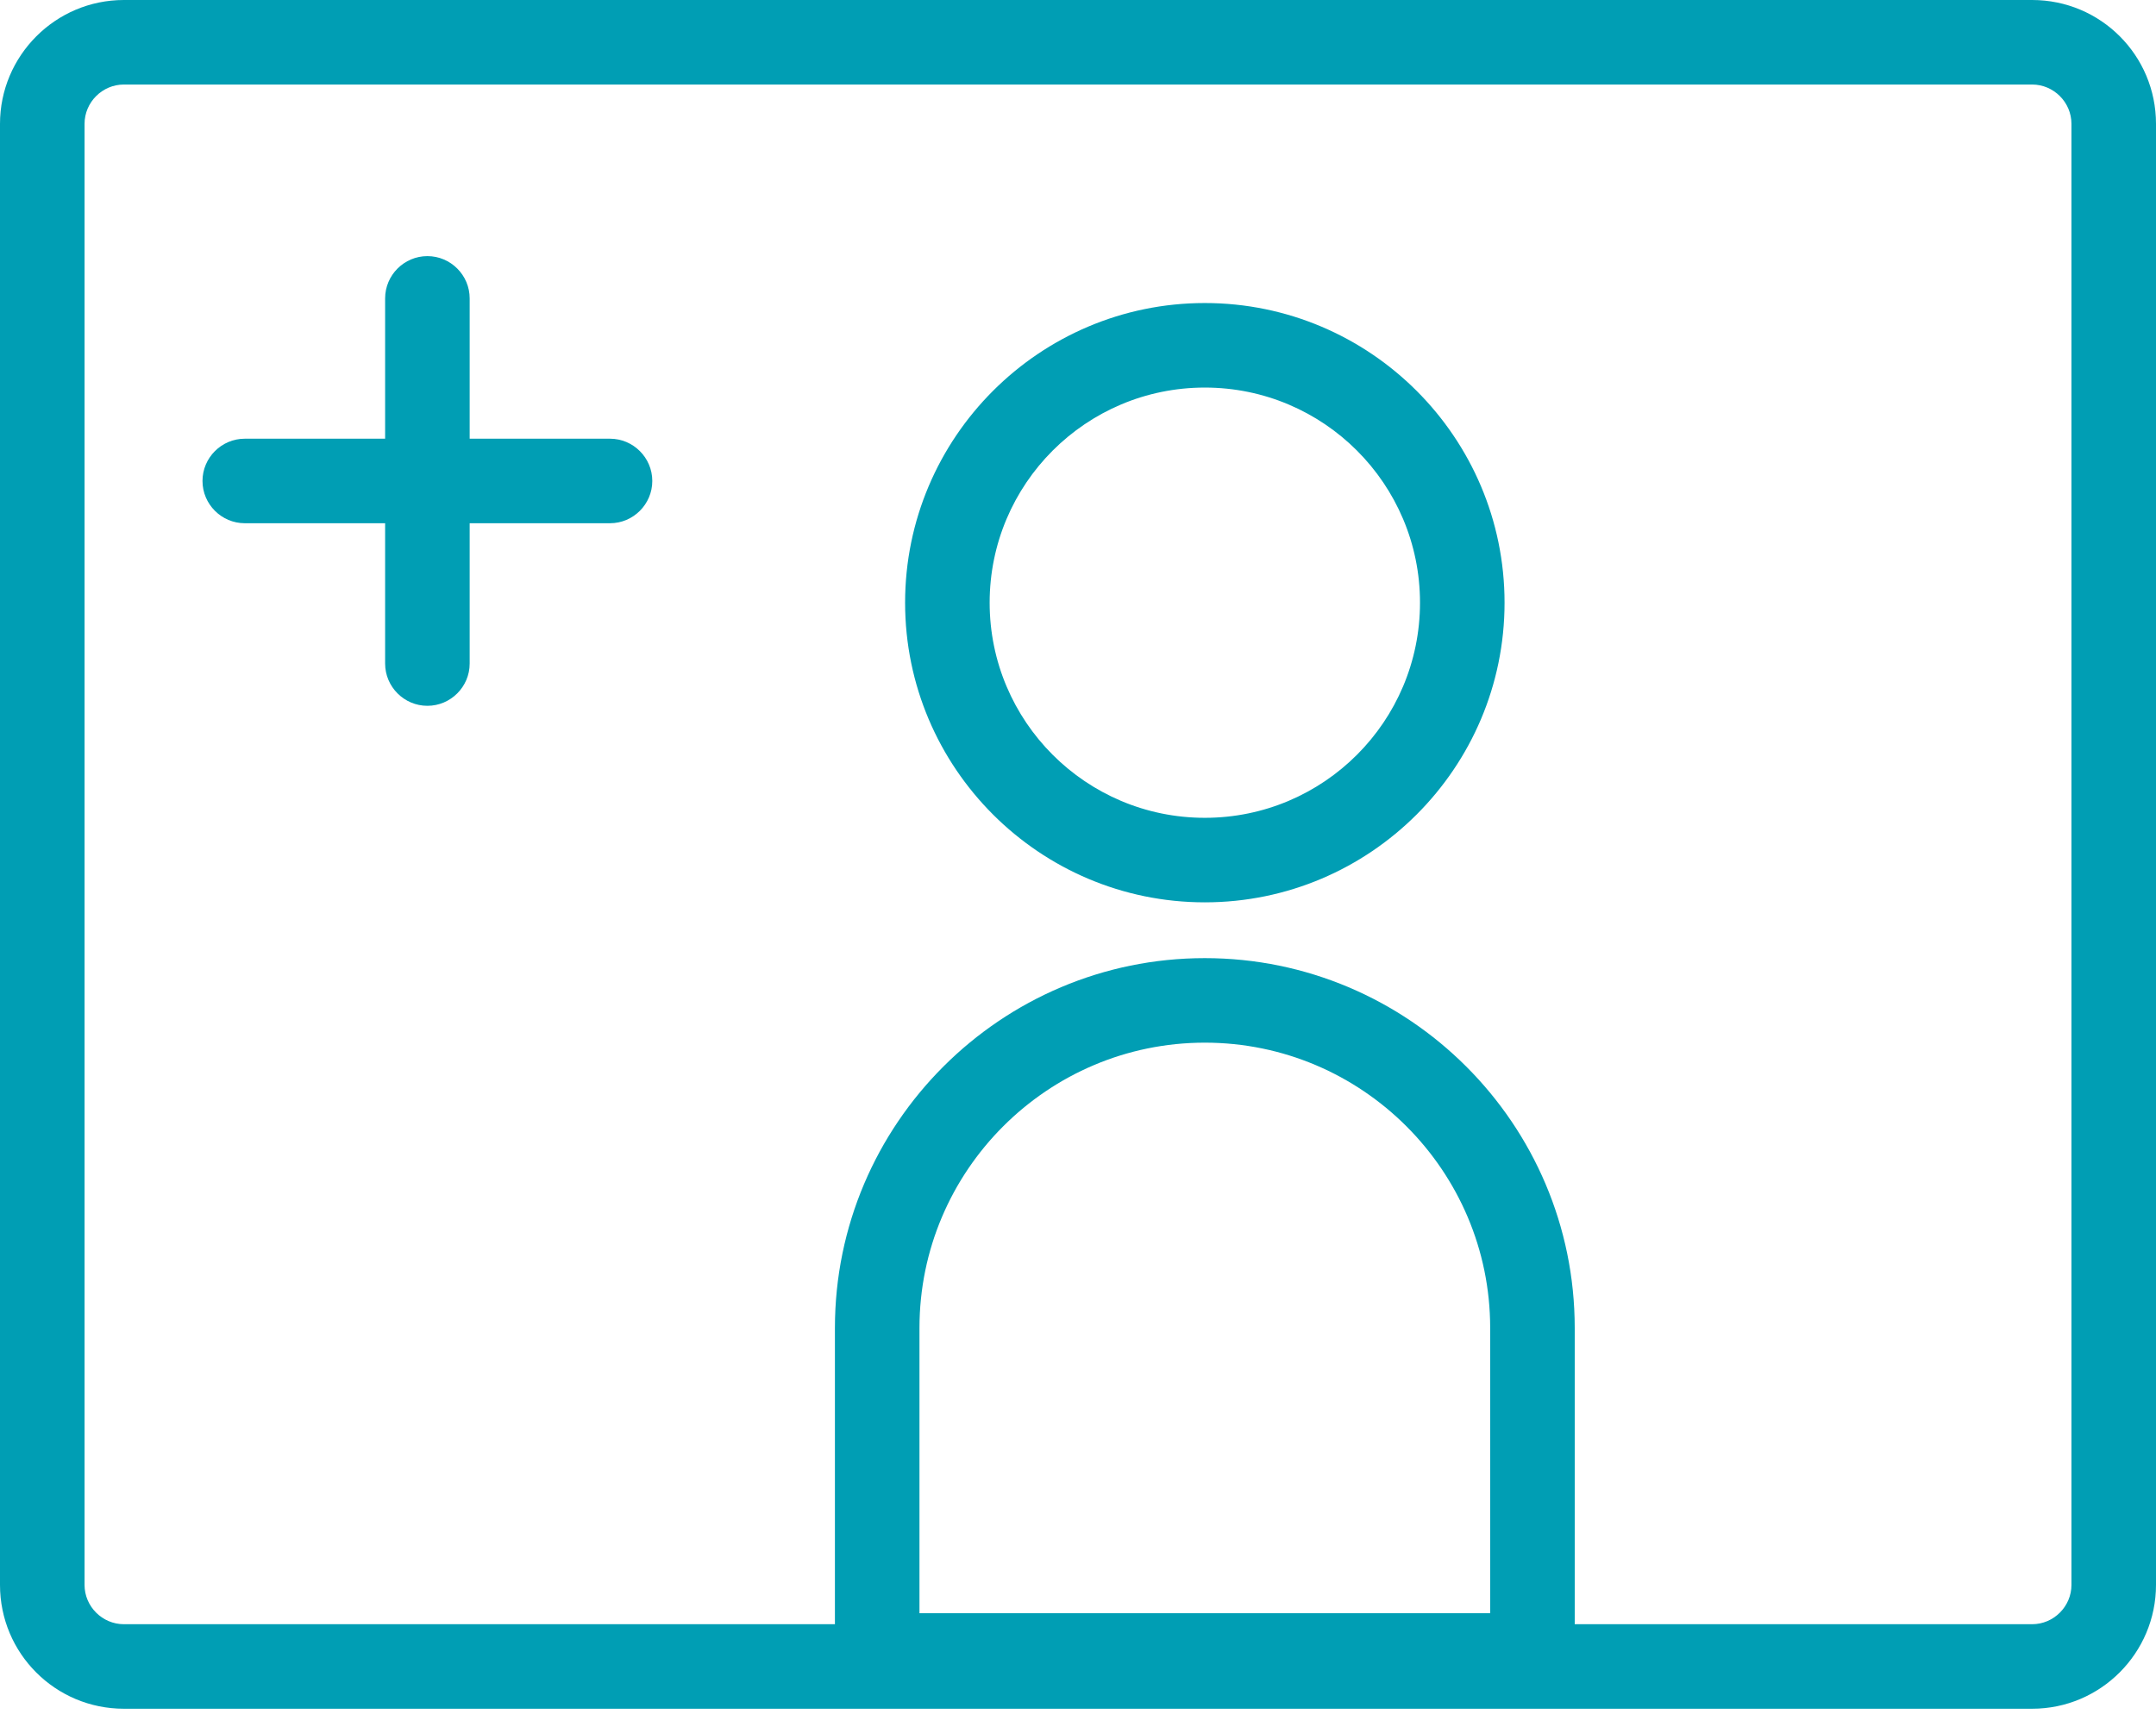
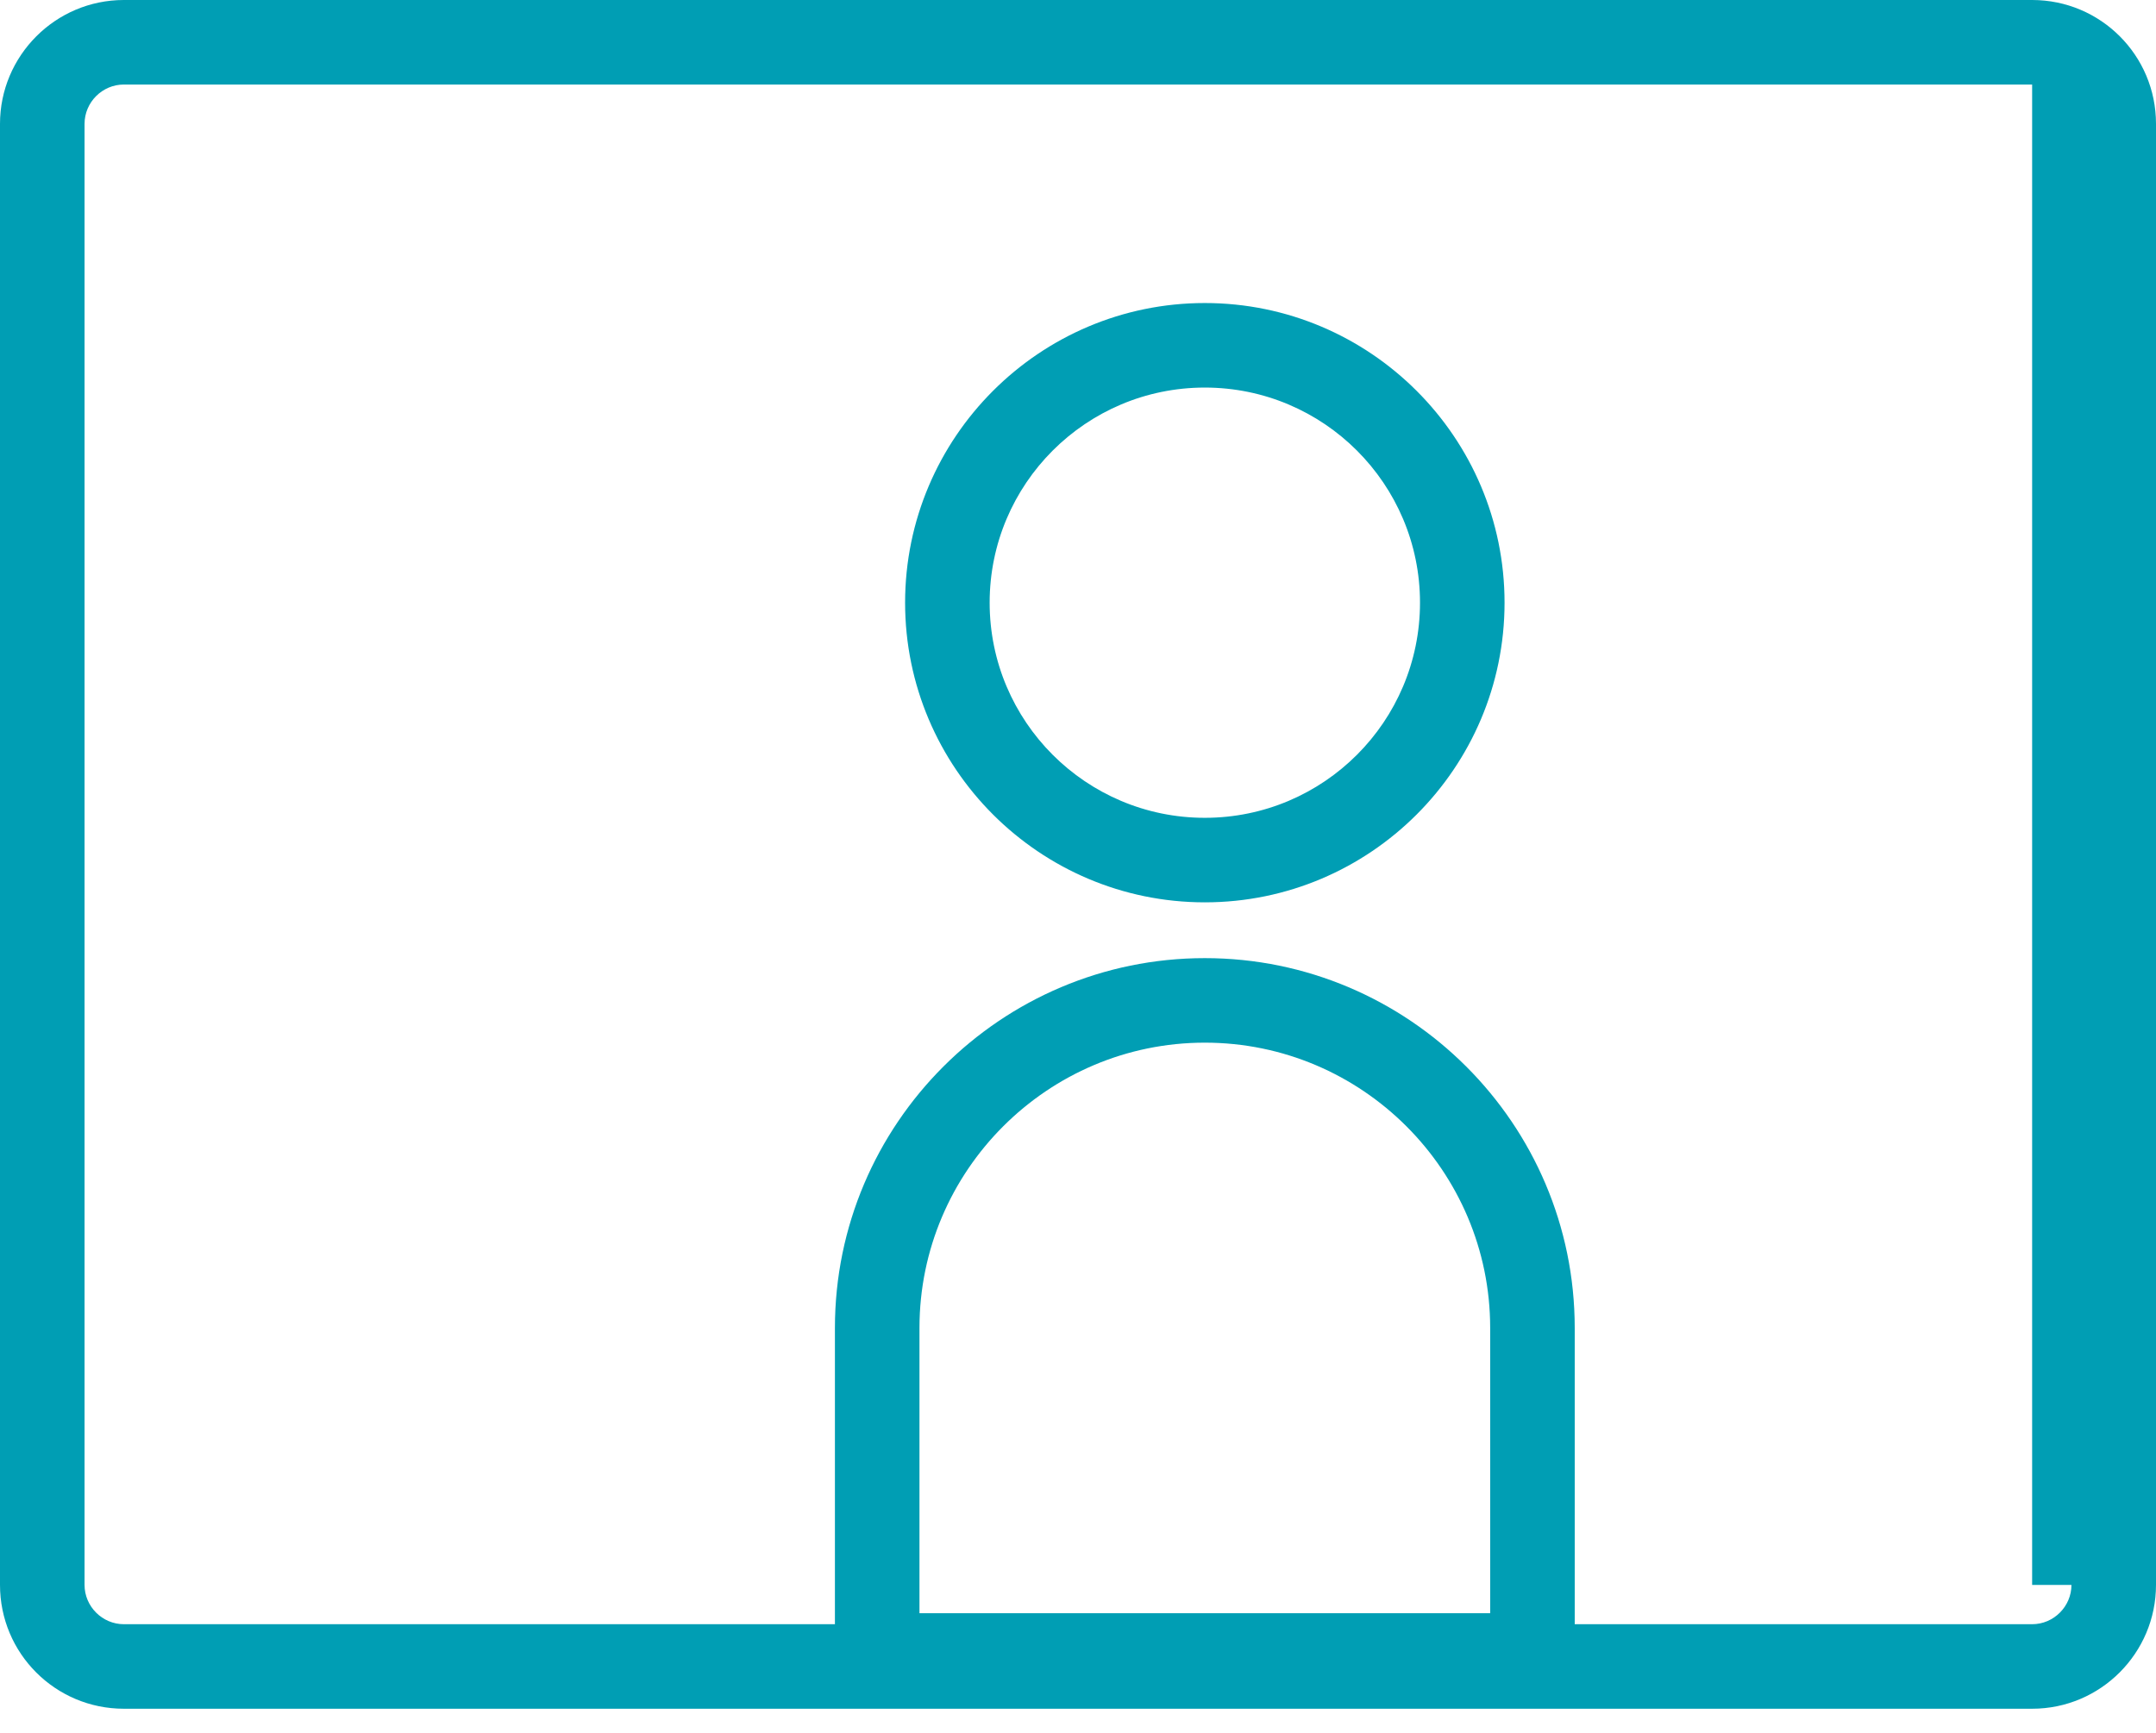
<svg xmlns="http://www.w3.org/2000/svg" width="51" height="41" viewBox="0 0 51 41" fill="none">
-   <path d="M48.07 0H2.93C1.31 0 0 1.32 0 2.93V37.5C0 39.12 1.31 40.43 2.93 40.43H48.07C49.69 40.43 51 39.11 51 37.5V2.93C51 1.31 49.69 0 48.07 0ZM21.75 38.17V31.42C21.75 27.7 24.78 24.67 28.5 24.67C32.22 24.67 35.25 27.7 35.25 31.42V38.17H21.75ZM49 37.5C49 38.01 48.58 38.43 48.07 38.43H37.25V31.42C37.25 26.59 33.32 22.67 28.5 22.67C23.68 22.67 19.75 26.59 19.75 31.42V38.43H2.93C2.42 38.43 2 38.01 2 37.5V2.93C2 2.42 2.42 2 2.93 2H48.07C48.58 2 49 2.42 49 2.93V37.5Z" fill="#009EB4" />
+   <path d="M48.07 0H2.93C1.31 0 0 1.32 0 2.93V37.5C0 39.12 1.31 40.43 2.93 40.43H48.07C49.69 40.43 51 39.11 51 37.5V2.93C51 1.31 49.69 0 48.07 0ZM21.75 38.17V31.42C21.75 27.7 24.78 24.67 28.5 24.67C32.22 24.67 35.25 27.7 35.25 31.42V38.17H21.75ZM49 37.5C49 38.01 48.58 38.43 48.07 38.43H37.25V31.42C37.25 26.59 33.32 22.67 28.5 22.67C23.68 22.67 19.75 26.59 19.75 31.42V38.43H2.93C2.42 38.43 2 38.01 2 37.5V2.93C2 2.42 2.42 2 2.93 2H48.07V37.5Z" fill="#009EB4" />
  <path d="M28.5 7.17C24.59 7.17 21.41 10.35 21.41 14.26C21.41 18.17 24.59 21.35 28.5 21.35C32.41 21.35 35.59 18.17 35.59 14.26C35.59 10.35 32.41 7.17 28.5 7.17ZM28.5 19.35C25.69 19.35 23.41 17.07 23.41 14.26C23.41 11.45 25.69 9.17 28.5 9.17C31.31 9.17 33.59 11.45 33.59 14.26C33.59 17.07 31.31 19.35 28.5 19.35Z" fill="#009EB4" />
-   <path d="M14.43 10.38H11.11V7.06C11.11 6.51 10.66 6.06 10.11 6.06C9.56 6.06 9.11 6.51 9.11 7.06V10.38H5.79C5.24 10.38 4.79 10.83 4.79 11.38C4.79 11.93 5.24 12.38 5.79 12.38H9.11V15.7C9.11 16.25 9.56 16.7 10.11 16.7C10.66 16.7 11.11 16.25 11.11 15.7V12.38H14.43C14.98 12.38 15.43 11.93 15.43 11.38C15.43 10.83 14.98 10.38 14.43 10.38Z" fill="#009EB4" />
</svg>